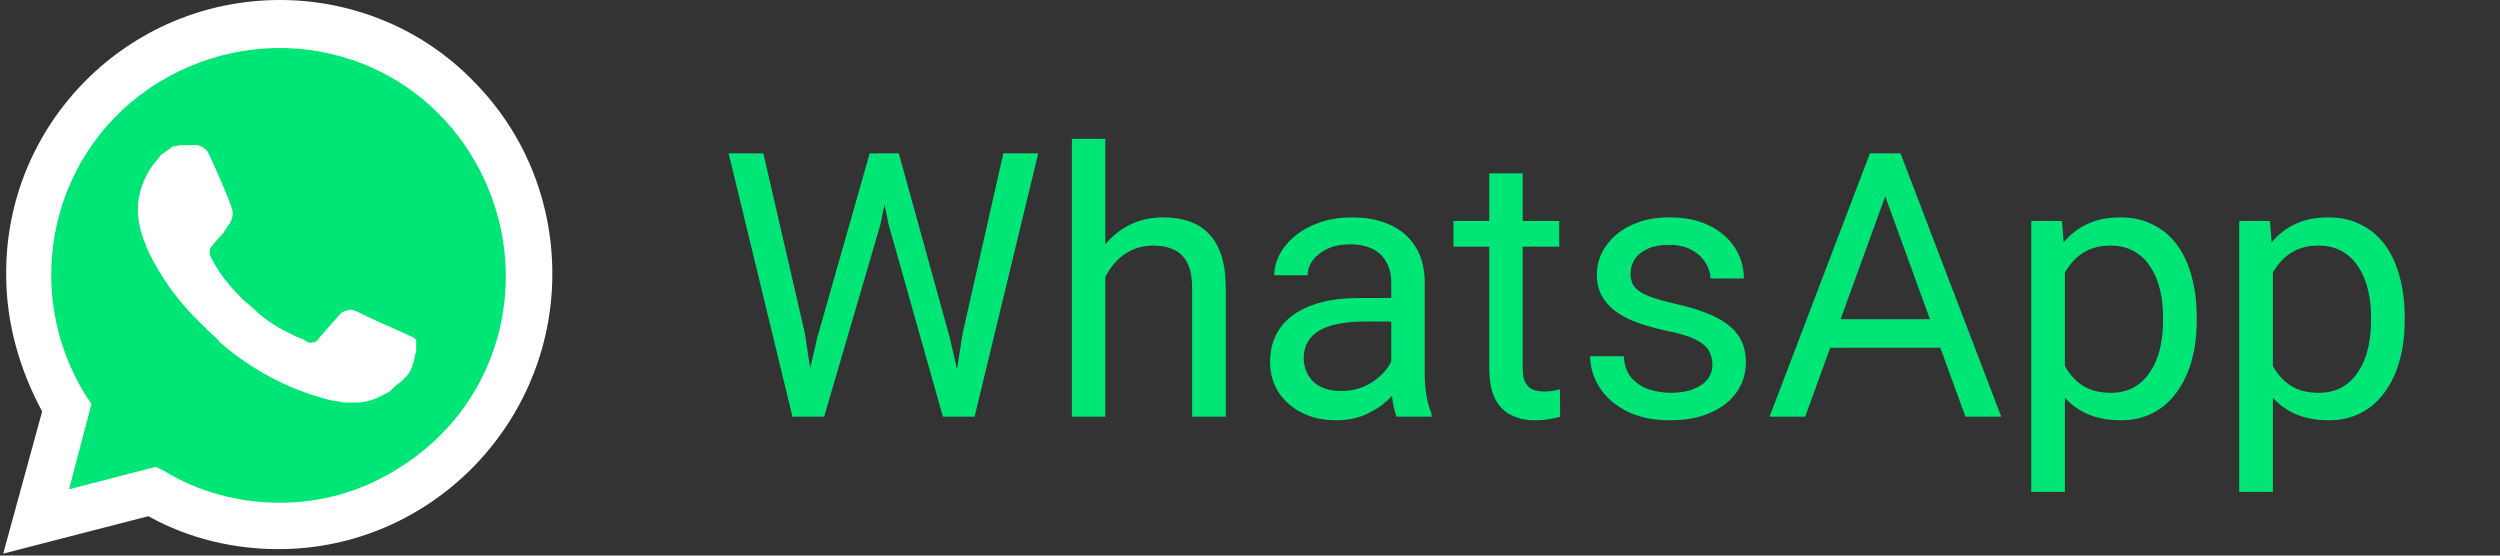
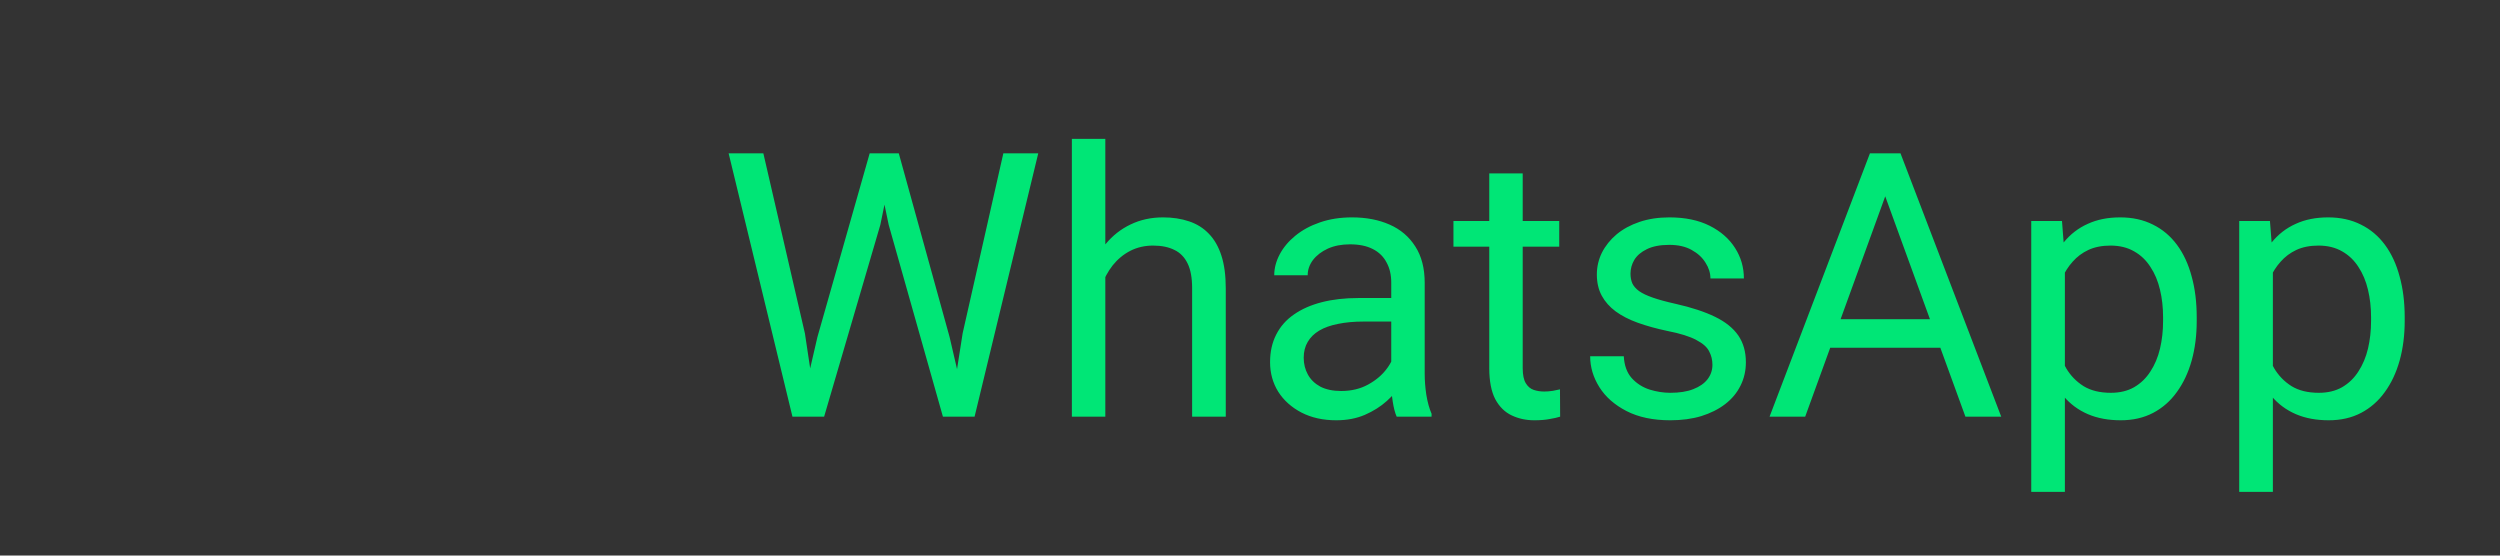
<svg xmlns="http://www.w3.org/2000/svg" width="108" height="24" viewBox="0 0 108 24" fill="none">
  <rect x="0" y="0" width="108" height="24" fill="#333333" stroke="none" />
  <path d="M35.312 14.562L37.57 6.625H38.664L38.031 9.711L35.602 18H34.516L35.312 14.562ZM32.977 6.625L34.773 14.406L35.312 18H34.234L31.477 6.625H32.977ZM41.586 14.398L43.344 6.625H44.852L42.102 18H41.023L41.586 14.398ZM38.828 6.625L41.023 14.562L41.82 18H40.734L38.391 9.711L37.75 6.625H38.828ZM47.75 6V18H46.305V6H47.75ZM47.406 13.453L46.805 13.43C46.81 12.852 46.896 12.318 47.062 11.828C47.229 11.333 47.464 10.904 47.766 10.539C48.068 10.175 48.427 9.893 48.844 9.695C49.266 9.492 49.732 9.391 50.242 9.391C50.659 9.391 51.034 9.448 51.367 9.562C51.7 9.672 51.984 9.849 52.219 10.094C52.458 10.338 52.641 10.656 52.766 11.047C52.891 11.432 52.953 11.904 52.953 12.461V18H51.5V12.445C51.5 12.003 51.435 11.648 51.305 11.383C51.175 11.112 50.984 10.917 50.734 10.797C50.484 10.672 50.177 10.609 49.812 10.609C49.453 10.609 49.125 10.685 48.828 10.836C48.536 10.987 48.284 11.195 48.07 11.461C47.862 11.727 47.698 12.031 47.578 12.375C47.464 12.713 47.406 13.073 47.406 13.453ZM60.102 16.555V12.203C60.102 11.87 60.034 11.581 59.898 11.336C59.768 11.086 59.57 10.893 59.305 10.758C59.039 10.622 58.711 10.555 58.32 10.555C57.956 10.555 57.635 10.617 57.359 10.742C57.089 10.867 56.875 11.031 56.719 11.234C56.568 11.438 56.492 11.656 56.492 11.891H55.047C55.047 11.588 55.125 11.289 55.281 10.992C55.438 10.695 55.661 10.427 55.953 10.188C56.25 9.943 56.604 9.75 57.016 9.609C57.432 9.464 57.896 9.391 58.406 9.391C59.021 9.391 59.562 9.495 60.031 9.703C60.505 9.911 60.875 10.227 61.141 10.648C61.411 11.065 61.547 11.588 61.547 12.219V16.156C61.547 16.438 61.57 16.737 61.617 17.055C61.669 17.372 61.745 17.646 61.844 17.875V18H60.336C60.263 17.833 60.206 17.612 60.164 17.336C60.122 17.055 60.102 16.794 60.102 16.555ZM60.352 12.875L60.367 13.891H58.906C58.495 13.891 58.128 13.925 57.805 13.992C57.482 14.055 57.211 14.151 56.992 14.281C56.773 14.412 56.607 14.575 56.492 14.773C56.378 14.966 56.32 15.193 56.32 15.453C56.32 15.719 56.38 15.961 56.5 16.18C56.62 16.398 56.8 16.573 57.039 16.703C57.284 16.828 57.583 16.891 57.938 16.891C58.38 16.891 58.771 16.797 59.109 16.609C59.448 16.422 59.716 16.193 59.914 15.922C60.117 15.651 60.227 15.388 60.242 15.133L60.859 15.828C60.823 16.047 60.724 16.289 60.562 16.555C60.401 16.82 60.185 17.076 59.914 17.32C59.648 17.56 59.331 17.76 58.961 17.922C58.596 18.078 58.185 18.156 57.727 18.156C57.154 18.156 56.651 18.044 56.219 17.82C55.792 17.596 55.458 17.297 55.219 16.922C54.984 16.542 54.867 16.117 54.867 15.648C54.867 15.195 54.956 14.797 55.133 14.453C55.31 14.104 55.565 13.815 55.898 13.586C56.232 13.352 56.633 13.175 57.102 13.055C57.57 12.935 58.094 12.875 58.672 12.875H60.352ZM67.359 9.547V10.656H62.789V9.547H67.359ZM64.336 7.492H65.781V15.906C65.781 16.193 65.826 16.409 65.914 16.555C66.003 16.701 66.117 16.797 66.258 16.844C66.398 16.891 66.549 16.914 66.711 16.914C66.831 16.914 66.956 16.904 67.086 16.883C67.221 16.857 67.323 16.836 67.391 16.82L67.398 18C67.284 18.037 67.133 18.07 66.945 18.102C66.763 18.138 66.542 18.156 66.281 18.156C65.927 18.156 65.602 18.086 65.305 17.945C65.008 17.805 64.771 17.57 64.594 17.242C64.422 16.909 64.336 16.461 64.336 15.898V7.492ZM73.977 15.758C73.977 15.55 73.93 15.357 73.836 15.18C73.747 14.997 73.562 14.833 73.281 14.688C73.005 14.537 72.588 14.406 72.031 14.297C71.562 14.198 71.138 14.081 70.758 13.945C70.383 13.81 70.062 13.646 69.797 13.453C69.537 13.26 69.336 13.034 69.195 12.773C69.055 12.513 68.984 12.208 68.984 11.859C68.984 11.526 69.057 11.211 69.203 10.914C69.354 10.617 69.565 10.354 69.836 10.125C70.112 9.896 70.443 9.716 70.828 9.586C71.213 9.456 71.643 9.391 72.117 9.391C72.794 9.391 73.372 9.51 73.852 9.75C74.331 9.99 74.698 10.31 74.953 10.711C75.208 11.107 75.336 11.547 75.336 12.031H73.891C73.891 11.797 73.82 11.57 73.68 11.352C73.544 11.128 73.344 10.943 73.078 10.797C72.818 10.651 72.497 10.578 72.117 10.578C71.716 10.578 71.391 10.641 71.141 10.766C70.896 10.885 70.716 11.039 70.602 11.227C70.492 11.414 70.438 11.612 70.438 11.82C70.438 11.977 70.463 12.117 70.516 12.242C70.573 12.362 70.672 12.474 70.812 12.578C70.953 12.677 71.151 12.771 71.406 12.859C71.662 12.948 71.987 13.037 72.383 13.125C73.076 13.281 73.646 13.469 74.094 13.688C74.542 13.906 74.875 14.175 75.094 14.492C75.312 14.81 75.422 15.195 75.422 15.648C75.422 16.018 75.344 16.357 75.188 16.664C75.037 16.971 74.815 17.237 74.523 17.461C74.237 17.68 73.893 17.852 73.492 17.977C73.096 18.096 72.651 18.156 72.156 18.156C71.412 18.156 70.781 18.023 70.266 17.758C69.75 17.492 69.359 17.148 69.094 16.727C68.828 16.305 68.695 15.859 68.695 15.391H70.148C70.169 15.787 70.284 16.102 70.492 16.336C70.701 16.565 70.956 16.729 71.258 16.828C71.56 16.922 71.859 16.969 72.156 16.969C72.552 16.969 72.883 16.917 73.148 16.812C73.419 16.708 73.625 16.565 73.766 16.383C73.906 16.201 73.977 15.992 73.977 15.758ZM81.75 7.633L77.984 18H76.445L80.781 6.625H81.773L81.75 7.633ZM84.906 18L81.133 7.633L81.109 6.625H82.102L86.453 18H84.906ZM84.711 13.789V15.023H78.32V13.789H84.711ZM89.203 11.172V21.25H87.75V9.547H89.078L89.203 11.172ZM94.898 13.703V13.867C94.898 14.482 94.826 15.052 94.68 15.578C94.534 16.099 94.32 16.552 94.039 16.938C93.763 17.323 93.422 17.622 93.016 17.836C92.609 18.049 92.143 18.156 91.617 18.156C91.081 18.156 90.607 18.068 90.195 17.891C89.784 17.713 89.435 17.456 89.148 17.117C88.862 16.779 88.633 16.372 88.461 15.898C88.294 15.425 88.18 14.891 88.117 14.297V13.422C88.18 12.797 88.297 12.237 88.469 11.742C88.641 11.247 88.867 10.825 89.148 10.477C89.435 10.122 89.781 9.854 90.188 9.672C90.594 9.484 91.062 9.391 91.594 9.391C92.125 9.391 92.596 9.495 93.008 9.703C93.419 9.906 93.766 10.198 94.047 10.578C94.328 10.958 94.539 11.414 94.68 11.945C94.826 12.471 94.898 13.057 94.898 13.703ZM93.445 13.867V13.703C93.445 13.281 93.401 12.885 93.312 12.516C93.224 12.141 93.086 11.812 92.898 11.531C92.716 11.245 92.482 11.021 92.195 10.859C91.909 10.693 91.568 10.609 91.172 10.609C90.807 10.609 90.49 10.672 90.219 10.797C89.953 10.922 89.727 11.091 89.539 11.305C89.352 11.513 89.198 11.753 89.078 12.023C88.963 12.289 88.878 12.565 88.82 12.852V14.875C88.924 15.24 89.07 15.583 89.258 15.906C89.445 16.224 89.695 16.482 90.008 16.68C90.32 16.872 90.713 16.969 91.188 16.969C91.578 16.969 91.914 16.888 92.195 16.727C92.482 16.56 92.716 16.333 92.898 16.047C93.086 15.76 93.224 15.432 93.312 15.062C93.401 14.688 93.445 14.289 93.445 13.867ZM98.188 11.172V21.25H96.734V9.547H98.062L98.188 11.172ZM103.883 13.703V13.867C103.883 14.482 103.81 15.052 103.664 15.578C103.518 16.099 103.305 16.552 103.023 16.938C102.747 17.323 102.406 17.622 102 17.836C101.594 18.049 101.128 18.156 100.602 18.156C100.065 18.156 99.591 18.068 99.18 17.891C98.768 17.713 98.419 17.456 98.133 17.117C97.846 16.779 97.617 16.372 97.445 15.898C97.279 15.425 97.164 14.891 97.102 14.297V13.422C97.164 12.797 97.281 12.237 97.453 11.742C97.625 11.247 97.852 10.825 98.133 10.477C98.419 10.122 98.766 9.854 99.172 9.672C99.578 9.484 100.047 9.391 100.578 9.391C101.109 9.391 101.581 9.495 101.992 9.703C102.404 9.906 102.75 10.198 103.031 10.578C103.312 10.958 103.523 11.414 103.664 11.945C103.81 12.471 103.883 13.057 103.883 13.703ZM102.43 13.867V13.703C102.43 13.281 102.385 12.885 102.297 12.516C102.208 12.141 102.07 11.812 101.883 11.531C101.701 11.245 101.466 11.021 101.18 10.859C100.893 10.693 100.552 10.609 100.156 10.609C99.792 10.609 99.474 10.672 99.203 10.797C98.938 10.922 98.711 11.091 98.523 11.305C98.336 11.513 98.182 11.753 98.062 12.023C97.948 12.289 97.862 12.565 97.805 12.852V14.875C97.909 15.24 98.055 15.583 98.242 15.906C98.43 16.224 98.68 16.482 98.992 16.68C99.305 16.872 99.698 16.969 100.172 16.969C100.562 16.969 100.898 16.888 101.18 16.727C101.466 16.56 101.701 16.333 101.883 16.047C102.07 15.76 102.208 15.432 102.297 15.062C102.385 14.688 102.43 14.289 102.43 13.867Z" fill="#00E676" />
-   <path d="M6.409 20.555L6.797 20.749C8.413 21.718 10.223 22.171 12.033 22.171C17.721 22.171 22.375 17.517 22.375 11.829C22.375 9.114 21.276 6.463 19.337 4.524C17.398 2.585 14.812 1.486 12.033 1.486C6.344 1.486 1.69 6.14 1.755 11.893C1.755 13.832 2.337 15.707 3.306 17.323L3.565 17.711L2.531 21.524L6.409 20.555Z" fill="#00E676" />
-   <path d="M20.436 3.49C18.238 1.228 15.2 0 12.097 0C5.504 0 0.204 5.365 0.268 11.893C0.268 13.962 0.85 15.966 1.82 17.776L0.139 23.916L6.409 22.3C8.154 23.27 10.093 23.722 12.033 23.722C18.561 23.722 23.861 18.357 23.861 11.829C23.861 8.662 22.633 5.688 20.436 3.49ZM12.097 21.719C10.352 21.719 8.607 21.266 7.12 20.361L6.732 20.167L2.983 21.137L3.953 17.452L3.694 17.065C0.85 12.475 2.207 6.399 6.861 3.555C11.515 0.711 17.527 2.068 20.371 6.722C23.215 11.376 21.858 17.388 17.204 20.232C15.717 21.201 13.907 21.719 12.097 21.719ZM17.785 14.544L17.074 14.22C17.074 14.22 16.04 13.768 15.394 13.445C15.329 13.445 15.264 13.38 15.2 13.38C15.006 13.38 14.877 13.445 14.747 13.509C14.747 13.509 14.683 13.574 13.778 14.608C13.713 14.738 13.584 14.802 13.455 14.802H13.39C13.325 14.802 13.196 14.738 13.131 14.673L12.808 14.544C12.097 14.22 11.451 13.833 10.934 13.316C10.804 13.186 10.611 13.057 10.481 12.928C10.029 12.475 9.576 11.958 9.253 11.376L9.188 11.247C9.124 11.182 9.124 11.118 9.059 10.989C9.059 10.859 9.059 10.73 9.124 10.665C9.124 10.665 9.382 10.342 9.576 10.148C9.706 10.019 9.77 9.825 9.899 9.696C10.029 9.502 10.093 9.243 10.029 9.049C9.964 8.726 9.188 6.981 8.994 6.593C8.865 6.399 8.736 6.335 8.542 6.27H8.348C8.219 6.27 8.025 6.27 7.831 6.27C7.702 6.27 7.572 6.335 7.443 6.335L7.379 6.399C7.249 6.464 7.12 6.593 6.991 6.658C6.861 6.787 6.797 6.916 6.668 7.046C6.215 7.627 5.956 8.338 5.956 9.049C5.956 9.567 6.086 10.084 6.28 10.536L6.344 10.73C6.926 11.958 7.702 13.057 8.736 14.027L8.994 14.285C9.188 14.479 9.382 14.608 9.512 14.802C10.869 15.966 12.42 16.806 14.166 17.259C14.36 17.323 14.618 17.323 14.812 17.388C15.006 17.388 15.264 17.388 15.458 17.388C15.781 17.388 16.169 17.259 16.428 17.129C16.622 17 16.751 17 16.88 16.871L17.01 16.741C17.139 16.612 17.268 16.547 17.398 16.418C17.527 16.289 17.656 16.16 17.721 16.03C17.85 15.772 17.915 15.449 17.979 15.125C17.979 14.996 17.979 14.802 17.979 14.673C17.979 14.673 17.915 14.608 17.785 14.544Z" fill="white" />
</svg>